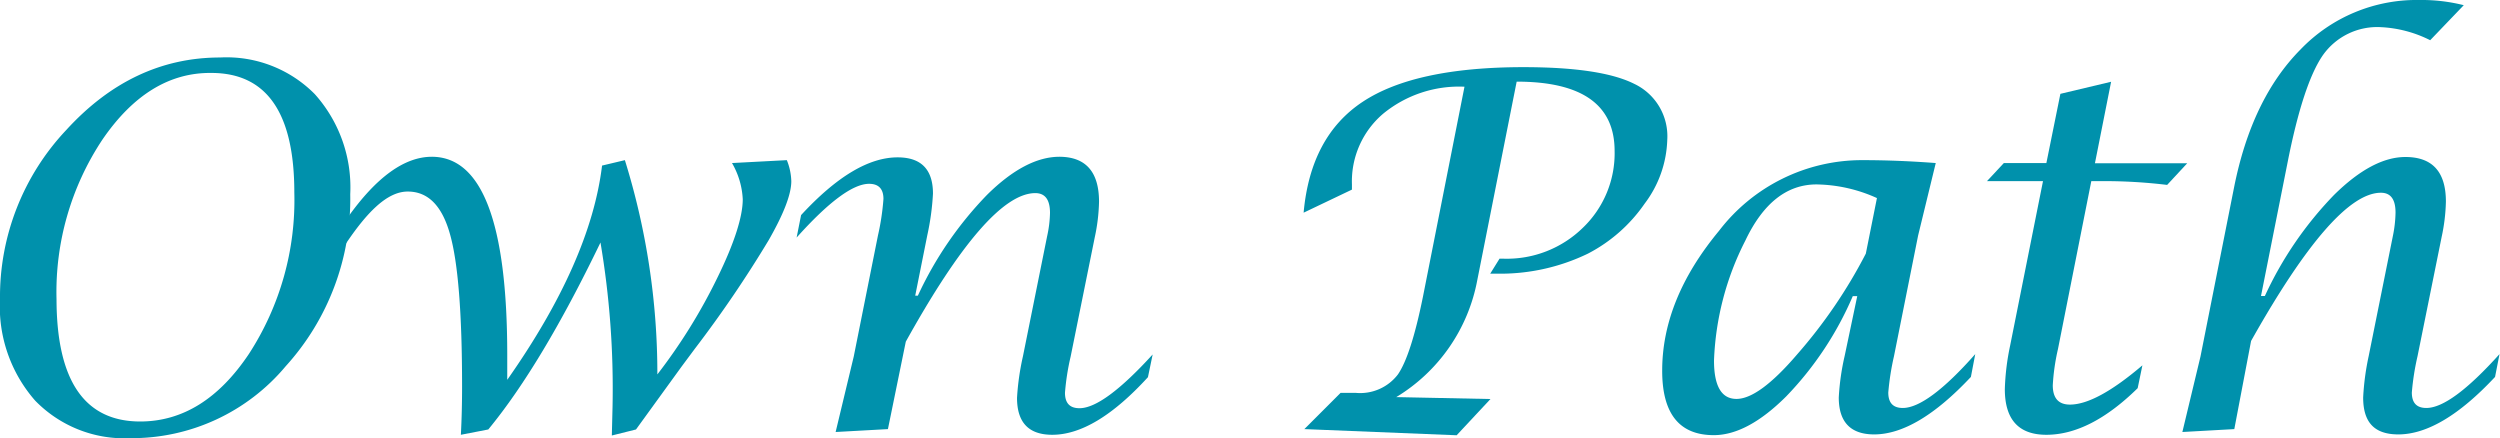
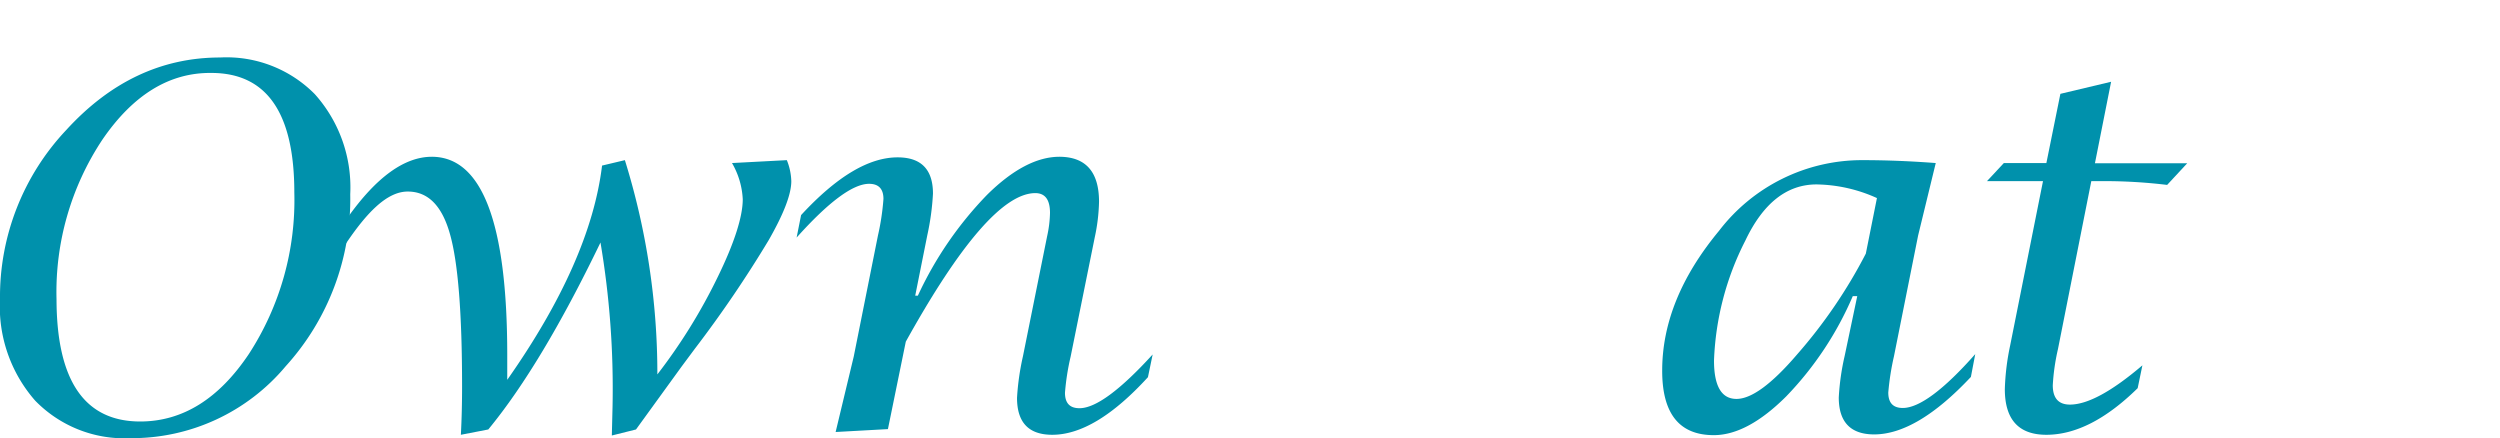
<svg xmlns="http://www.w3.org/2000/svg" viewBox="0 0 207 36.28">
  <defs>
    <style>.cls-1{fill:#0091ac;}</style>
  </defs>
  <g id="レイヤー_2" data-name="レイヤー 2">
    <g id="レイヤー_5" data-name="レイヤー 5">
      <path class="cls-1" d="M10.81,36.28a10.3,10.3,0,0,1-7.9-3.11A11.8,11.8,0,0,1,0,24.76a20.12,20.12,0,0,1,5.49-14q5.48-6,12.74-6A10.27,10.27,0,0,1,26.07,7.8,11.56,11.56,0,0,1,29,16.08a20.59,20.59,0,0,1-5.35,14.25A16.61,16.61,0,0,1,10.81,36.28Zm.79-1.38q5.26,0,9-5.58a23.36,23.36,0,0,0,3.77-13.38q0-9.9-6.87-9.9C14,6,11,7.88,8.48,11.56a22.8,22.8,0,0,0-3.8,13.22Q4.7,34.89,11.6,34.9Z" />
      <path class="cls-1" d="M38.16,36c.07-1.34.1-2.67.1-4q0-9.09-1-12.61c-.66-2.36-1.82-3.53-3.5-3.53s-3.42,1.65-5.53,4.94l.53-2.75q3.59-5.07,7-5.07Q42,13,42,29.38l0,2.07q6.89-9.81,7.85-17.74l1.89-.45A59.56,59.56,0,0,1,54.43,31a45.92,45.92,0,0,0,5-8.07c1.38-2.82,2.07-5,2.07-6.43a6.59,6.59,0,0,0-.89-3l4.54-.24A5,5,0,0,1,65.52,15c0,1.09-.63,2.71-1.87,4.88a97.68,97.68,0,0,1-6.12,9l-1.1,1.48-3.77,5.2-2,.5.06-2.45a72.55,72.55,0,0,0-1-13.53q-4.89,10.14-9.29,15.48Z" />
      <path class="cls-1" d="M69.19,35.77l1.5-6.25,2-10a20.23,20.23,0,0,0,.46-3.05c0-.83-.4-1.25-1.19-1.25-1.33,0-3.34,1.48-6,4.45l.37-1.86q4.42-4.79,8-4.78c1.94,0,2.92,1,2.92,3a21.19,21.19,0,0,1-.47,3.45l-1,5H76a30.13,30.13,0,0,1,5.73-8.35q3.19-3.15,6-3.15Q91,13,91,16.71a15.34,15.34,0,0,1-.35,2.92l-2,9.89a20,20,0,0,0-.47,3c0,.86.4,1.28,1.2,1.28q2,0,6.06-4.45l-.39,1.88Q90.69,36,87.13,36c-1.94,0-2.92-1-2.92-3.06a21.05,21.05,0,0,1,.49-3.44l2-9.93a9.78,9.78,0,0,0,.24-1.94c0-1.09-.4-1.64-1.22-1.64Q81.82,16,75,28.29l-1.48,7.24Z" />
-       <path class="cls-1" d="M108,35.53l3-3h.39l.87,0A3.93,3.93,0,0,0,115.75,31q1.09-1.59,2.07-6.43l3.44-17.39a9.9,9.9,0,0,0-6.74,2.24,7.35,7.35,0,0,0-2.58,5.84l0,.44-4,1.91q.57-6.32,4.89-9.18t13.28-2.87c4.3,0,7.36.46,9.2,1.38a4.8,4.8,0,0,1,2.74,4.64,9.21,9.21,0,0,1-1.88,5.29A12.91,12.91,0,0,1,131.48,21a16.66,16.66,0,0,1-7.54,1.66h-.55l.77-1.24h.37a9,9,0,0,0,6.53-2.56,8.54,8.54,0,0,0,2.63-6.36q0-5.74-8.11-5.74l-3.26,16.43a14.42,14.42,0,0,1-6.71,9.69l7.8.16-2.8,3Z" />
      <path class="cls-1" d="M153.78,24.52h-.37a27.54,27.54,0,0,1-5.51,8.3q-3.22,3.21-6,3.21-4.28,0-4.27-5.35,0-5.89,4.7-11.56a14.91,14.91,0,0,1,11.88-5.86q2.91,0,6.07.24l-1.46,6-2,10a21.51,21.51,0,0,0-.47,3c0,.86.4,1.28,1.2,1.28,1.35,0,3.37-1.48,6-4.46l-.36,1.89q-4.46,4.75-8,4.76-2.94,0-2.94-3.06a20.05,20.05,0,0,1,.49-3.45Zm1.63-8.12a12.5,12.5,0,0,0-5-1.13q-3.69,0-5.9,4.66a23.68,23.68,0,0,0-2.59,9.92q0,3.18,1.86,3.18t5-3.66A41.56,41.56,0,0,0,154.49,21Z" />
      <path class="cls-1" d="M169.16,15h-4.64l1.4-1.5h3.52l1.16-5.73,4.2-1-1.34,6.75h7.64l-1.66,1.79A43.43,43.43,0,0,0,174.8,15h-1.64L170.4,28.9a17.58,17.58,0,0,0-.43,3c0,1.06.47,1.6,1.42,1.6q2.19,0,6-3.25L177,32.14Q173.07,36,169.44,36,166,36,166,32.22a20.07,20.07,0,0,1,.44-3.61Z" />
-       <path class="cls-1" d="M180.7,35.77l1.5-6.25,2.78-14q1.46-7.34,5.5-11.42A13.32,13.32,0,0,1,200.33,0,14.28,14.28,0,0,1,204,.43l-2.78,2.9a10.13,10.13,0,0,0-4.06-1.08,5.51,5.51,0,0,0-4.84,2.34c-1.08,1.57-2.06,4.54-2.92,8.92l-2.19,11h.32a30.11,30.11,0,0,1,5.72-8.36Q196.44,13,199.17,13q3.35,0,3.35,3.69a15.16,15.16,0,0,1-.35,2.92l-2,9.89a20.89,20.89,0,0,0-.47,3c0,.86.4,1.28,1.2,1.28,1.36,0,3.38-1.48,6.06-4.46l-.37,1.89q-4.44,4.75-8,4.76c-2,0-2.92-1-2.92-3.06a21.18,21.18,0,0,1,.46-3.44l2-9.93a10.34,10.34,0,0,0,.22-1.94c0-1.09-.4-1.64-1.21-1.64q-3.85,0-10.75,12.27L185,35.53Z" />
    </g>
  </g>
</svg>